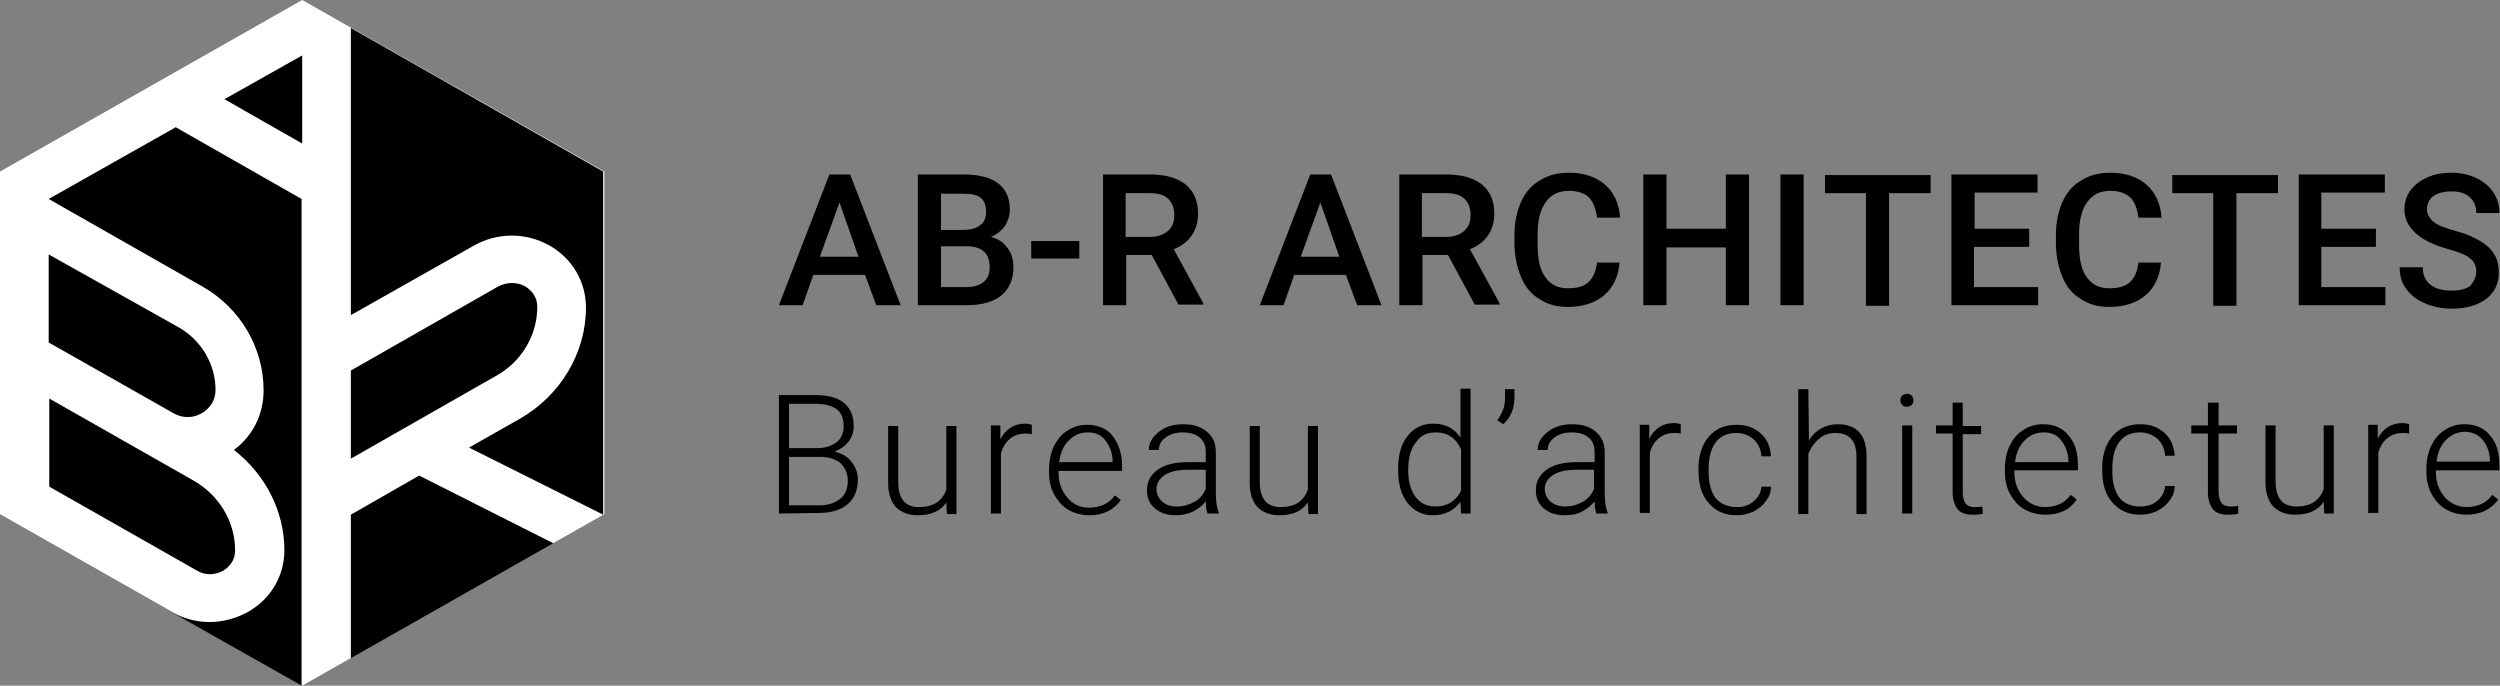
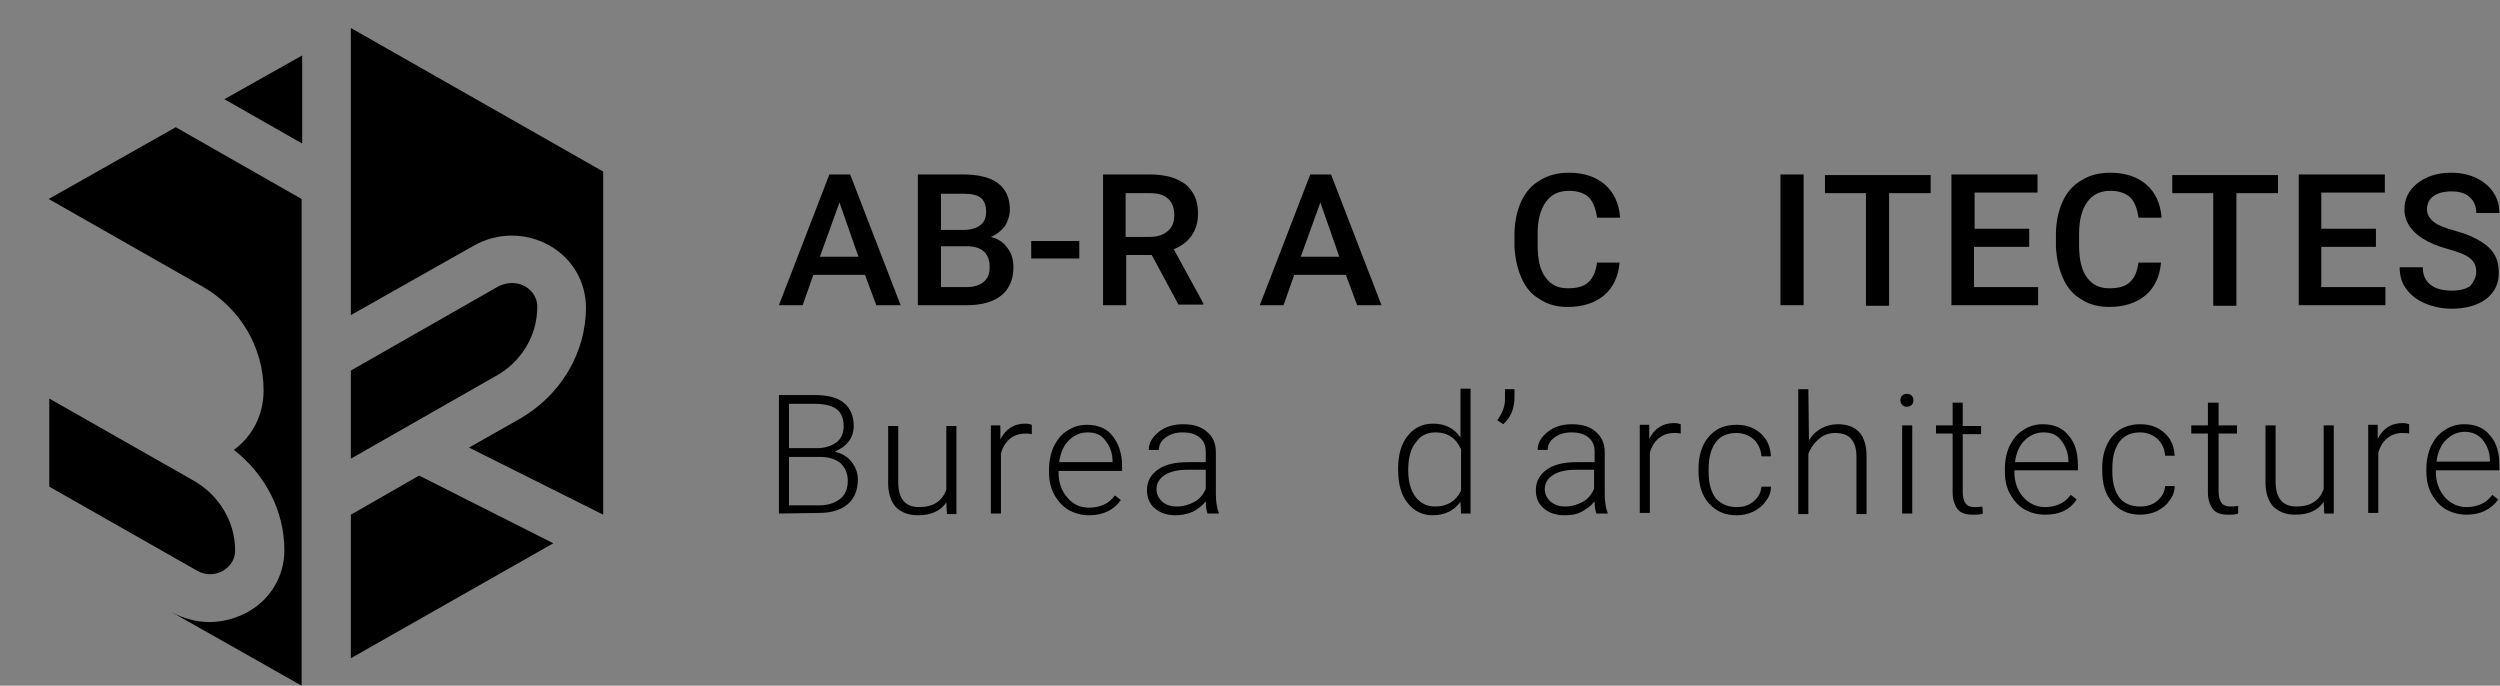
<svg xmlns="http://www.w3.org/2000/svg" width="237" height="65" viewBox="0 0 237 65" fill="none">
  <rect x="0" y="0" width="237" height="65" fill="#808080" stroke="none" />
  <g clip-path="url(#clip0_196_120)">
    <path d="M73.841 48.681V37.451H77.218C78.456 37.451 79.356 37.672 79.976 38.17C80.595 38.668 80.932 39.387 80.932 40.383C80.932 40.936 80.763 41.489 80.426 41.877C80.088 42.319 79.638 42.596 79.131 42.817C79.807 42.983 80.313 43.26 80.707 43.757C81.101 44.255 81.326 44.809 81.326 45.472C81.326 46.468 80.989 47.243 80.37 47.796C79.694 48.349 78.794 48.626 77.668 48.626L73.841 48.681ZM74.798 42.485H77.443C78.231 42.485 78.85 42.264 79.3 41.932C79.751 41.6 79.976 41.047 79.976 40.383C79.976 39.664 79.751 39.111 79.3 38.779C78.85 38.447 78.175 38.281 77.218 38.281H74.798V42.485ZM74.798 43.315V47.906H77.668C78.512 47.906 79.131 47.685 79.638 47.298C80.144 46.911 80.37 46.302 80.37 45.583C80.37 44.919 80.144 44.366 79.694 43.923C79.244 43.536 78.569 43.315 77.781 43.315H74.798Z" fill="black" />
    <path d="M89.712 47.63C89.149 48.46 88.249 48.847 87.011 48.847C86.11 48.847 85.435 48.57 84.928 48.072C84.478 47.575 84.197 46.8 84.197 45.804V40.383H85.153V45.694C85.153 47.298 85.829 48.072 87.123 48.072C88.474 48.072 89.318 47.519 89.712 46.413V40.383H90.669V48.736H89.769L89.712 47.63Z" fill="black" />
    <path d="M97.817 41.157C97.592 41.102 97.423 41.102 97.198 41.102C96.635 41.102 96.128 41.268 95.734 41.6C95.34 41.932 95.059 42.374 94.89 42.983V48.681H93.933V40.328H94.834V41.655C95.34 40.66 96.128 40.162 97.198 40.162C97.479 40.162 97.648 40.217 97.817 40.272V41.157Z" fill="black" />
    <path d="M103.276 48.847C102.544 48.847 101.925 48.681 101.306 48.349C100.743 48.017 100.293 47.519 99.955 46.911C99.618 46.302 99.449 45.583 99.449 44.809V44.477C99.449 43.702 99.618 42.928 99.899 42.319C100.237 41.655 100.631 41.157 101.194 40.825C101.756 40.438 102.375 40.272 103.051 40.272C104.064 40.272 104.908 40.604 105.471 41.323C106.034 42.043 106.371 42.983 106.371 44.145V44.643H100.349V44.809C100.349 45.749 100.631 46.523 101.194 47.187C101.756 47.851 102.432 48.128 103.276 48.128C103.783 48.128 104.233 48.017 104.627 47.851C105.021 47.685 105.358 47.408 105.696 46.966L106.259 47.408C105.584 48.349 104.57 48.847 103.276 48.847ZM103.107 40.992C102.375 40.992 101.813 41.268 101.306 41.766C100.8 42.264 100.518 42.983 100.406 43.813H105.471V43.702C105.471 42.928 105.19 42.264 104.796 41.766C104.402 41.213 103.839 40.992 103.107 40.992Z" fill="black" />
    <path d="M114.476 48.681C114.363 48.404 114.307 48.017 114.307 47.519C113.969 47.962 113.575 48.238 113.069 48.515C112.562 48.736 112 48.847 111.437 48.847C110.649 48.847 109.973 48.626 109.467 48.183C108.96 47.74 108.735 47.187 108.735 46.468C108.735 45.638 109.073 45.03 109.748 44.532C110.424 44.034 111.38 43.813 112.619 43.813H114.307V42.872C114.307 42.264 114.138 41.821 113.744 41.489C113.35 41.157 112.844 40.992 112.112 40.992C111.437 40.992 110.93 41.157 110.48 41.489C110.03 41.821 109.861 42.209 109.861 42.651H108.904C108.904 41.987 109.242 41.434 109.861 40.936C110.48 40.438 111.268 40.217 112.168 40.217C113.125 40.217 113.857 40.438 114.42 40.936C114.982 41.379 115.264 42.043 115.264 42.872V46.8C115.264 47.63 115.376 48.183 115.545 48.626V48.681H114.476ZM111.549 48.017C112.168 48.017 112.731 47.851 113.238 47.575C113.744 47.298 114.082 46.855 114.307 46.357V44.532H112.619C111.662 44.532 110.93 44.698 110.424 45.03C109.917 45.362 109.636 45.804 109.636 46.357C109.636 46.8 109.805 47.187 110.142 47.519C110.48 47.851 110.986 48.017 111.549 48.017Z" fill="black" />
-     <path d="M123.987 47.63C123.425 48.46 122.524 48.847 121.286 48.847C120.385 48.847 119.71 48.57 119.204 48.072C118.753 47.575 118.472 46.8 118.472 45.804V40.383H119.429V45.694C119.429 47.298 120.104 48.072 121.399 48.072C122.749 48.072 123.594 47.519 123.987 46.413V40.383H124.944V48.736H124.044L123.987 47.63Z" fill="black" />
    <path d="M132.542 44.421C132.542 43.149 132.824 42.098 133.443 41.323C134.062 40.549 134.85 40.162 135.863 40.162C136.988 40.162 137.889 40.604 138.452 41.489V36.843H139.409V48.681H138.508L138.452 47.575C137.833 48.404 136.988 48.847 135.807 48.847C134.85 48.847 134.062 48.46 133.443 47.685C132.824 46.911 132.542 45.86 132.542 44.532V44.421ZM133.499 44.587C133.499 45.638 133.724 46.468 134.174 47.077C134.625 47.685 135.244 48.017 136.032 48.017C137.214 48.017 138.002 47.519 138.508 46.523V42.596C138.002 41.489 137.214 40.992 136.088 40.992C135.3 40.992 134.681 41.268 134.231 41.932C133.724 42.54 133.499 43.425 133.499 44.587Z" fill="black" />
    <path d="M142.504 40.217L141.941 39.83C142.391 39.221 142.673 38.557 142.673 37.894V36.898H143.573V37.617C143.573 38.723 143.236 39.553 142.504 40.217Z" fill="black" />
    <path d="M151.34 48.681C151.228 48.404 151.171 48.017 151.171 47.519C150.834 47.962 150.44 48.238 149.933 48.515C149.427 48.791 148.864 48.847 148.301 48.847C147.513 48.847 146.838 48.626 146.331 48.183C145.825 47.74 145.599 47.187 145.599 46.468C145.599 45.638 145.937 45.03 146.613 44.532C147.288 44.034 148.245 43.813 149.483 43.813H151.171V42.872C151.171 42.264 151.002 41.821 150.609 41.489C150.215 41.157 149.708 40.992 148.976 40.992C148.301 40.992 147.794 41.157 147.344 41.489C146.894 41.821 146.725 42.209 146.725 42.651H145.768C145.768 41.987 146.106 41.434 146.725 40.936C147.344 40.438 148.132 40.217 149.033 40.217C149.989 40.217 150.721 40.438 151.284 40.936C151.847 41.434 152.128 42.043 152.128 42.872V46.8C152.128 47.63 152.241 48.183 152.409 48.626V48.681H151.34ZM148.357 48.017C148.976 48.017 149.539 47.851 150.046 47.575C150.552 47.298 150.89 46.855 151.115 46.357V44.532H149.427C148.47 44.532 147.738 44.698 147.232 45.03C146.725 45.362 146.444 45.804 146.444 46.357C146.444 46.8 146.613 47.187 146.95 47.519C147.344 47.851 147.794 48.017 148.357 48.017Z" fill="black" />
    <path d="M159.332 41.102C159.107 41.047 158.938 41.047 158.713 41.047C158.15 41.047 157.644 41.213 157.25 41.545C156.856 41.877 156.574 42.319 156.405 42.928V48.626H155.449V40.272H156.349V41.6C156.856 40.604 157.644 40.106 158.713 40.106C158.994 40.106 159.163 40.162 159.332 40.217V41.102Z" fill="black" />
    <path d="M164.622 48.072C165.298 48.072 165.804 47.906 166.255 47.519C166.705 47.132 166.93 46.689 166.986 46.136H167.887C167.887 46.634 167.718 47.132 167.38 47.519C167.099 47.962 166.705 48.238 166.198 48.515C165.692 48.736 165.185 48.847 164.622 48.847C163.497 48.847 162.653 48.46 161.977 47.685C161.302 46.911 161.021 45.915 161.021 44.643V44.366C161.021 43.536 161.189 42.817 161.471 42.209C161.752 41.6 162.202 41.102 162.709 40.77C163.215 40.438 163.891 40.272 164.622 40.272C165.579 40.272 166.311 40.549 166.93 41.102C167.549 41.655 167.831 42.374 167.887 43.26H166.986C166.93 42.596 166.705 42.098 166.255 41.655C165.804 41.268 165.242 41.047 164.622 41.047C163.778 41.047 163.103 41.323 162.653 41.932C162.202 42.54 161.977 43.37 161.977 44.477V44.753C161.977 45.804 162.202 46.634 162.653 47.243C163.103 47.74 163.778 48.072 164.622 48.072Z" fill="black" />
    <path d="M171.489 41.766C171.77 41.268 172.164 40.881 172.671 40.604C173.177 40.328 173.684 40.217 174.247 40.217C175.147 40.217 175.822 40.494 176.273 40.992C176.723 41.489 176.948 42.264 176.948 43.26V48.736H175.991V43.26C175.991 42.54 175.822 41.987 175.485 41.6C175.147 41.213 174.641 41.047 173.965 41.047C173.402 41.047 172.896 41.213 172.446 41.6C171.995 41.987 171.658 42.43 171.432 43.038V48.736H170.476V36.898H171.432L171.489 41.766Z" fill="black" />
    <path d="M180.156 37.949C180.156 37.783 180.212 37.617 180.325 37.506C180.438 37.396 180.606 37.34 180.775 37.34C181 37.34 181.113 37.396 181.225 37.506C181.338 37.617 181.394 37.783 181.394 37.949C181.394 38.115 181.338 38.281 181.225 38.392C181.113 38.502 180.944 38.557 180.775 38.557C180.55 38.557 180.438 38.502 180.325 38.392C180.212 38.225 180.156 38.115 180.156 37.949ZM181.282 48.681H180.325V40.328H181.282V48.681Z" fill="black" />
    <path d="M186.066 38.225V40.383H187.81V41.157H186.066V46.689C186.066 47.132 186.178 47.519 186.347 47.74C186.516 47.962 186.797 48.072 187.191 48.072C187.36 48.072 187.585 48.072 187.923 48.017L187.979 48.681C187.754 48.791 187.416 48.791 186.966 48.791C186.347 48.791 185.84 48.626 185.559 48.238C185.278 47.851 185.109 47.353 185.109 46.634V41.102H183.533V40.328H185.109V38.17H186.066V38.225Z" fill="black" />
    <path d="M193.889 48.791C193.157 48.791 192.538 48.626 191.919 48.294C191.356 47.962 190.906 47.464 190.568 46.855C190.23 46.247 190.062 45.528 190.062 44.753V44.421C190.062 43.647 190.23 42.872 190.512 42.264C190.849 41.6 191.243 41.102 191.806 40.77C192.369 40.383 192.988 40.217 193.664 40.217C194.677 40.217 195.521 40.549 196.084 41.268C196.703 41.932 196.984 42.928 196.984 44.089V44.587H190.962V44.753C190.962 45.694 191.243 46.468 191.806 47.132C192.369 47.74 193.044 48.072 193.889 48.072C194.395 48.072 194.845 47.962 195.239 47.796C195.633 47.63 195.971 47.353 196.309 46.911L196.872 47.353C196.196 48.349 195.239 48.791 193.889 48.791ZM193.72 40.992C192.988 40.992 192.425 41.268 191.919 41.766C191.412 42.264 191.131 42.983 191.018 43.813H196.084V43.702C196.084 42.928 195.802 42.264 195.408 41.766C195.014 41.213 194.451 40.992 193.72 40.992Z" fill="black" />
    <path d="M202.894 48.017C203.569 48.017 204.076 47.851 204.526 47.464C204.976 47.077 205.201 46.634 205.257 46.081H206.158C206.158 46.579 205.989 47.077 205.651 47.464C205.37 47.906 204.976 48.183 204.469 48.46C203.963 48.681 203.456 48.791 202.894 48.791C201.768 48.791 200.924 48.404 200.248 47.63C199.573 46.855 199.292 45.86 199.292 44.587V44.311C199.292 43.481 199.46 42.762 199.742 42.153C200.023 41.545 200.474 41.047 200.98 40.715C201.543 40.383 202.162 40.217 202.894 40.217C203.85 40.217 204.582 40.494 205.201 41.047C205.82 41.6 206.102 42.319 206.158 43.204H205.257C205.201 42.54 204.976 42.043 204.526 41.6C204.076 41.213 203.513 40.992 202.894 40.992C202.049 40.992 201.374 41.268 200.924 41.877C200.474 42.485 200.248 43.315 200.248 44.421V44.698C200.248 45.749 200.474 46.579 200.924 47.187C201.374 47.74 202.049 48.017 202.894 48.017Z" fill="black" />
    <path d="M210.323 38.17V40.328H212.068V41.102H210.323V46.634C210.323 47.077 210.435 47.464 210.604 47.685C210.773 47.906 211.054 48.017 211.448 48.017C211.617 48.017 211.842 48.017 212.18 47.962V48.681C211.955 48.791 211.617 48.791 211.167 48.791C210.548 48.791 210.041 48.626 209.76 48.238C209.479 47.851 209.31 47.353 209.31 46.634V41.102H207.734V40.328H209.31V38.17H210.323Z" fill="black" />
    <path d="M220.285 47.575C219.722 48.404 218.821 48.791 217.583 48.791C216.683 48.791 216.007 48.515 215.501 48.017C215.05 47.519 214.769 46.745 214.769 45.749V40.328H215.726V45.638C215.726 47.243 216.401 48.017 217.696 48.017C219.046 48.017 219.891 47.464 220.285 46.357V40.328H221.241V48.681H220.341L220.285 47.575Z" fill="black" />
    <path d="M228.389 41.102C228.164 41.047 227.995 41.047 227.77 41.047C227.207 41.047 226.701 41.213 226.307 41.545C225.913 41.877 225.631 42.319 225.462 42.928V48.626H224.506V40.272H225.406V41.6C225.913 40.604 226.701 40.106 227.77 40.106C228.051 40.106 228.22 40.162 228.389 40.217V41.102Z" fill="black" />
    <path d="M233.848 48.791C233.117 48.791 232.498 48.626 231.879 48.294C231.316 47.962 230.865 47.464 230.528 46.855C230.19 46.247 230.021 45.528 230.021 44.753V44.421C230.021 43.647 230.19 42.872 230.471 42.264C230.809 41.6 231.203 41.102 231.766 40.77C232.329 40.383 232.948 40.217 233.623 40.217C234.636 40.217 235.481 40.549 236.043 41.268C236.662 41.932 236.944 42.928 236.944 44.089V44.587H230.922V44.753C230.922 45.694 231.203 46.468 231.766 47.132C232.329 47.74 233.004 48.072 233.848 48.072C234.355 48.072 234.805 47.962 235.199 47.796C235.593 47.63 235.931 47.353 236.268 46.911L236.831 47.353C236.156 48.294 235.143 48.791 233.848 48.791ZM233.68 40.936C232.948 40.936 232.385 41.213 231.879 41.711C231.372 42.209 231.091 42.928 230.978 43.757H236.043V43.647C236.043 42.872 235.762 42.209 235.368 41.711C234.974 41.213 234.355 40.936 233.68 40.936Z" fill="black" />
    <path d="M82.002 26.055H77.105L76.092 28.932H73.841L78.625 16.54H80.595L85.379 28.932H83.071L82.002 26.055ZM77.724 24.34H81.383L79.582 19.196L77.724 24.34Z" fill="black" />
    <path d="M87.011 28.932V16.54H91.344C92.751 16.54 93.877 16.817 94.609 17.37C95.34 17.923 95.734 18.753 95.734 19.86C95.734 20.413 95.566 20.911 95.284 21.409C94.946 21.851 94.496 22.238 93.933 22.46C94.609 22.625 95.115 22.957 95.509 23.511C95.903 24.009 96.072 24.617 96.072 25.336C96.072 26.498 95.678 27.383 94.946 27.991C94.215 28.6 93.089 28.932 91.682 28.932H87.011ZM89.206 21.796H91.344C92.02 21.796 92.583 21.63 92.92 21.353C93.314 21.077 93.483 20.634 93.483 20.081C93.483 19.472 93.314 19.03 92.977 18.753C92.639 18.477 92.076 18.366 91.344 18.366H89.206V21.796ZM89.206 23.345V27.217H91.626C92.301 27.217 92.864 27.051 93.258 26.719C93.652 26.387 93.821 25.945 93.821 25.336C93.821 24.064 93.145 23.4 91.795 23.345H89.206Z" fill="black" />
    <path d="M102.319 24.506H97.76V22.847H102.319V24.506Z" fill="black" />
    <path d="M109.185 24.174H106.765V28.932H104.57V16.54H109.017C110.48 16.54 111.606 16.872 112.394 17.481C113.181 18.145 113.575 19.03 113.575 20.247C113.575 21.077 113.35 21.796 112.956 22.349C112.562 22.902 112 23.345 111.268 23.621L114.082 28.766V28.877H111.718L109.185 24.174ZM106.709 22.46H108.96C109.692 22.46 110.255 22.294 110.705 21.906C111.155 21.519 111.324 21.021 111.324 20.413C111.324 19.749 111.155 19.251 110.761 18.864C110.367 18.477 109.805 18.311 109.017 18.311H106.709V22.46Z" fill="black" />
    <path d="M127.589 26.055H122.693L121.68 28.932H119.429L124.213 16.54H126.182L130.966 28.932H128.659L127.589 26.055ZM123.312 24.34H126.97L125.169 19.196L123.312 24.34Z" fill="black" />
-     <path d="M137.27 24.174H134.85V28.932H132.655V16.54H137.101C138.564 16.54 139.69 16.872 140.478 17.481C141.266 18.145 141.66 19.03 141.66 20.247C141.66 21.077 141.435 21.796 141.041 22.349C140.647 22.902 140.084 23.345 139.352 23.621L142.166 28.766V28.877H139.802L137.27 24.174ZM134.793 22.46H137.045C137.776 22.46 138.339 22.294 138.789 21.906C139.24 21.519 139.409 21.021 139.409 20.413C139.409 19.749 139.24 19.251 138.846 18.864C138.452 18.477 137.889 18.311 137.101 18.311H134.793V22.46Z" fill="black" />
    <path d="M153.535 24.894C153.423 26.221 152.916 27.272 152.072 27.991C151.228 28.711 150.046 29.098 148.639 29.098C147.626 29.098 146.725 28.877 145.993 28.379C145.206 27.936 144.643 27.272 144.249 26.387C143.855 25.502 143.63 24.506 143.573 23.4V22.238C143.573 21.077 143.798 20.026 144.192 19.14C144.586 18.255 145.206 17.536 145.993 17.094C146.781 16.596 147.682 16.375 148.751 16.375C150.158 16.375 151.284 16.762 152.128 17.481C152.972 18.2 153.479 19.251 153.591 20.634H151.396C151.284 19.749 151.002 19.085 150.609 18.698C150.215 18.311 149.539 18.089 148.751 18.089C147.794 18.089 147.063 18.421 146.556 19.14C146.05 19.804 145.768 20.855 145.768 22.128V23.234C145.768 24.562 145.993 25.613 146.5 26.277C147.007 26.996 147.682 27.328 148.639 27.328C149.483 27.328 150.158 27.162 150.552 26.774C151.002 26.387 151.284 25.779 151.396 24.894H153.535Z" fill="black" />
-     <path d="M165.804 28.932H163.609V23.455H157.981V28.932H155.786V16.54H157.981V21.685H163.609V16.54H165.804V28.932Z" fill="black" />
    <path d="M170.982 28.932H168.787V16.54H170.982V28.932Z" fill="black" />
    <path d="M183.026 18.311H179.087V28.987H176.892V18.311H173.008V16.596H183.026V18.311Z" fill="black" />
    <path d="M192.313 23.4H187.135V27.217H193.213V28.932H184.996V16.54H193.157V18.255H187.191V21.685H192.369V23.4H192.313Z" fill="black" />
    <path d="M204.864 24.894C204.751 26.221 204.244 27.272 203.4 27.991C202.556 28.711 201.374 29.098 199.967 29.098C198.954 29.098 198.053 28.877 197.322 28.379C196.534 27.936 195.971 27.272 195.577 26.387C195.183 25.502 194.958 24.506 194.902 23.4V22.238C194.902 21.077 195.127 20.026 195.521 19.14C195.915 18.255 196.534 17.536 197.322 17.094C198.11 16.596 199.01 16.375 200.08 16.375C201.487 16.375 202.612 16.762 203.456 17.481C204.301 18.2 204.807 19.251 204.92 20.634H202.725C202.612 19.749 202.331 19.085 201.937 18.698C201.487 18.311 200.868 18.089 200.08 18.089C199.123 18.089 198.391 18.421 197.885 19.14C197.378 19.804 197.097 20.855 197.097 22.128V23.234C197.097 24.562 197.322 25.613 197.828 26.277C198.335 26.996 199.01 27.328 199.967 27.328C200.811 27.328 201.487 27.162 201.881 26.774C202.331 26.387 202.612 25.779 202.725 24.894H204.864Z" fill="black" />
    <path d="M215.951 18.311H212.011V28.987H209.816V18.311H205.933V16.596H215.951V18.311Z" fill="black" />
    <path d="M225.237 23.4H220.059V27.217H226.138V28.932H217.921V16.54H226.082V18.255H220.059V21.685H225.237V23.4Z" fill="black" />
    <path d="M234.749 25.779C234.749 25.226 234.58 24.838 234.186 24.506C233.792 24.174 233.117 23.898 232.104 23.621C231.091 23.345 230.303 23.013 229.683 22.625C228.558 21.906 227.939 20.966 227.939 19.86C227.939 18.864 228.333 18.034 229.177 17.37C230.021 16.706 231.091 16.375 232.385 16.375C233.285 16.375 234.017 16.54 234.749 16.872C235.424 17.204 235.987 17.647 236.381 18.255C236.775 18.864 236.944 19.472 236.944 20.192H234.749C234.749 19.528 234.524 19.03 234.13 18.698C233.736 18.311 233.117 18.145 232.385 18.145C231.653 18.145 231.091 18.311 230.697 18.587C230.303 18.864 230.077 19.306 230.077 19.86C230.077 20.302 230.303 20.689 230.697 21.021C231.091 21.353 231.822 21.63 232.835 21.906C233.848 22.183 234.58 22.515 235.199 22.902C235.818 23.289 236.212 23.677 236.494 24.174C236.775 24.672 236.887 25.226 236.887 25.834C236.887 26.885 236.493 27.715 235.706 28.323C234.918 28.932 233.792 29.264 232.441 29.264C231.541 29.264 230.697 29.098 229.909 28.766C229.121 28.434 228.558 27.991 228.108 27.383C227.657 26.774 227.489 26.111 227.489 25.336H229.683C229.683 26.055 229.909 26.608 230.415 26.996C230.922 27.383 231.541 27.549 232.441 27.549C233.229 27.549 233.792 27.383 234.186 27.106C234.524 26.664 234.749 26.277 234.749 25.779Z" fill="black" />
-     <path d="M57.294 48.736V16.264L28.647 0L0 16.264V48.736L28.647 65L57.294 48.736Z" fill="white" />
    <path d="M28.647 13.608V5.255L21.274 9.404L28.647 13.608Z" fill="black" />
    <path d="M50.934 29.098C50.934 27.936 50.147 27.383 49.809 27.162C49.021 26.719 48.064 26.719 47.22 27.162L33.262 35.128V43.481L46.938 35.681C49.415 34.353 50.934 31.808 50.934 29.098Z" fill="black" />
-     <path d="M16.434 39.166C17.278 39.664 18.291 39.664 19.136 39.166C19.53 38.945 20.43 38.281 20.43 36.953C20.43 34.519 19.079 32.251 16.941 31.034L4.615 24.119V32.472L5.797 33.136L16.434 39.166Z" fill="black" />
    <path d="M21.162 54.102C21.5 53.881 22.288 53.328 22.288 52.166C22.288 49.455 20.768 46.911 18.292 45.528L4.672 37.783V46.136L18.686 54.102C19.417 54.545 20.374 54.545 21.162 54.102Z" fill="black" />
    <path d="M33.262 48.791V62.4L52.454 51.502L39.734 45.085L33.262 48.791Z" fill="black" />
    <path d="M4.615 18.864L19.192 27.162C22.794 29.209 24.989 32.97 24.989 37.008C24.989 39.277 23.976 41.323 22.175 42.651C25.158 44.974 26.959 48.46 26.959 52.166C26.959 54.6 25.664 56.813 23.469 58.03C22.344 58.638 21.105 58.97 19.867 58.97C18.629 58.97 17.391 58.638 16.265 58.03L28.591 65V18.864L16.659 12.06L4.615 18.864Z" fill="black" />
    <path d="M33.262 2.655V29.872L44.912 23.289C47.164 22.017 49.865 22.017 52.116 23.289C54.255 24.506 55.55 26.719 55.55 29.153C55.55 33.468 53.13 37.506 49.246 39.719L44.462 42.43L57.182 48.791V16.264L33.262 2.655Z" fill="black" />
  </g>
  <defs>
    <clipPath id="clip0_196_120">
      <rect width="237" height="65" fill="white" />
    </clipPath>
  </defs>
</svg>